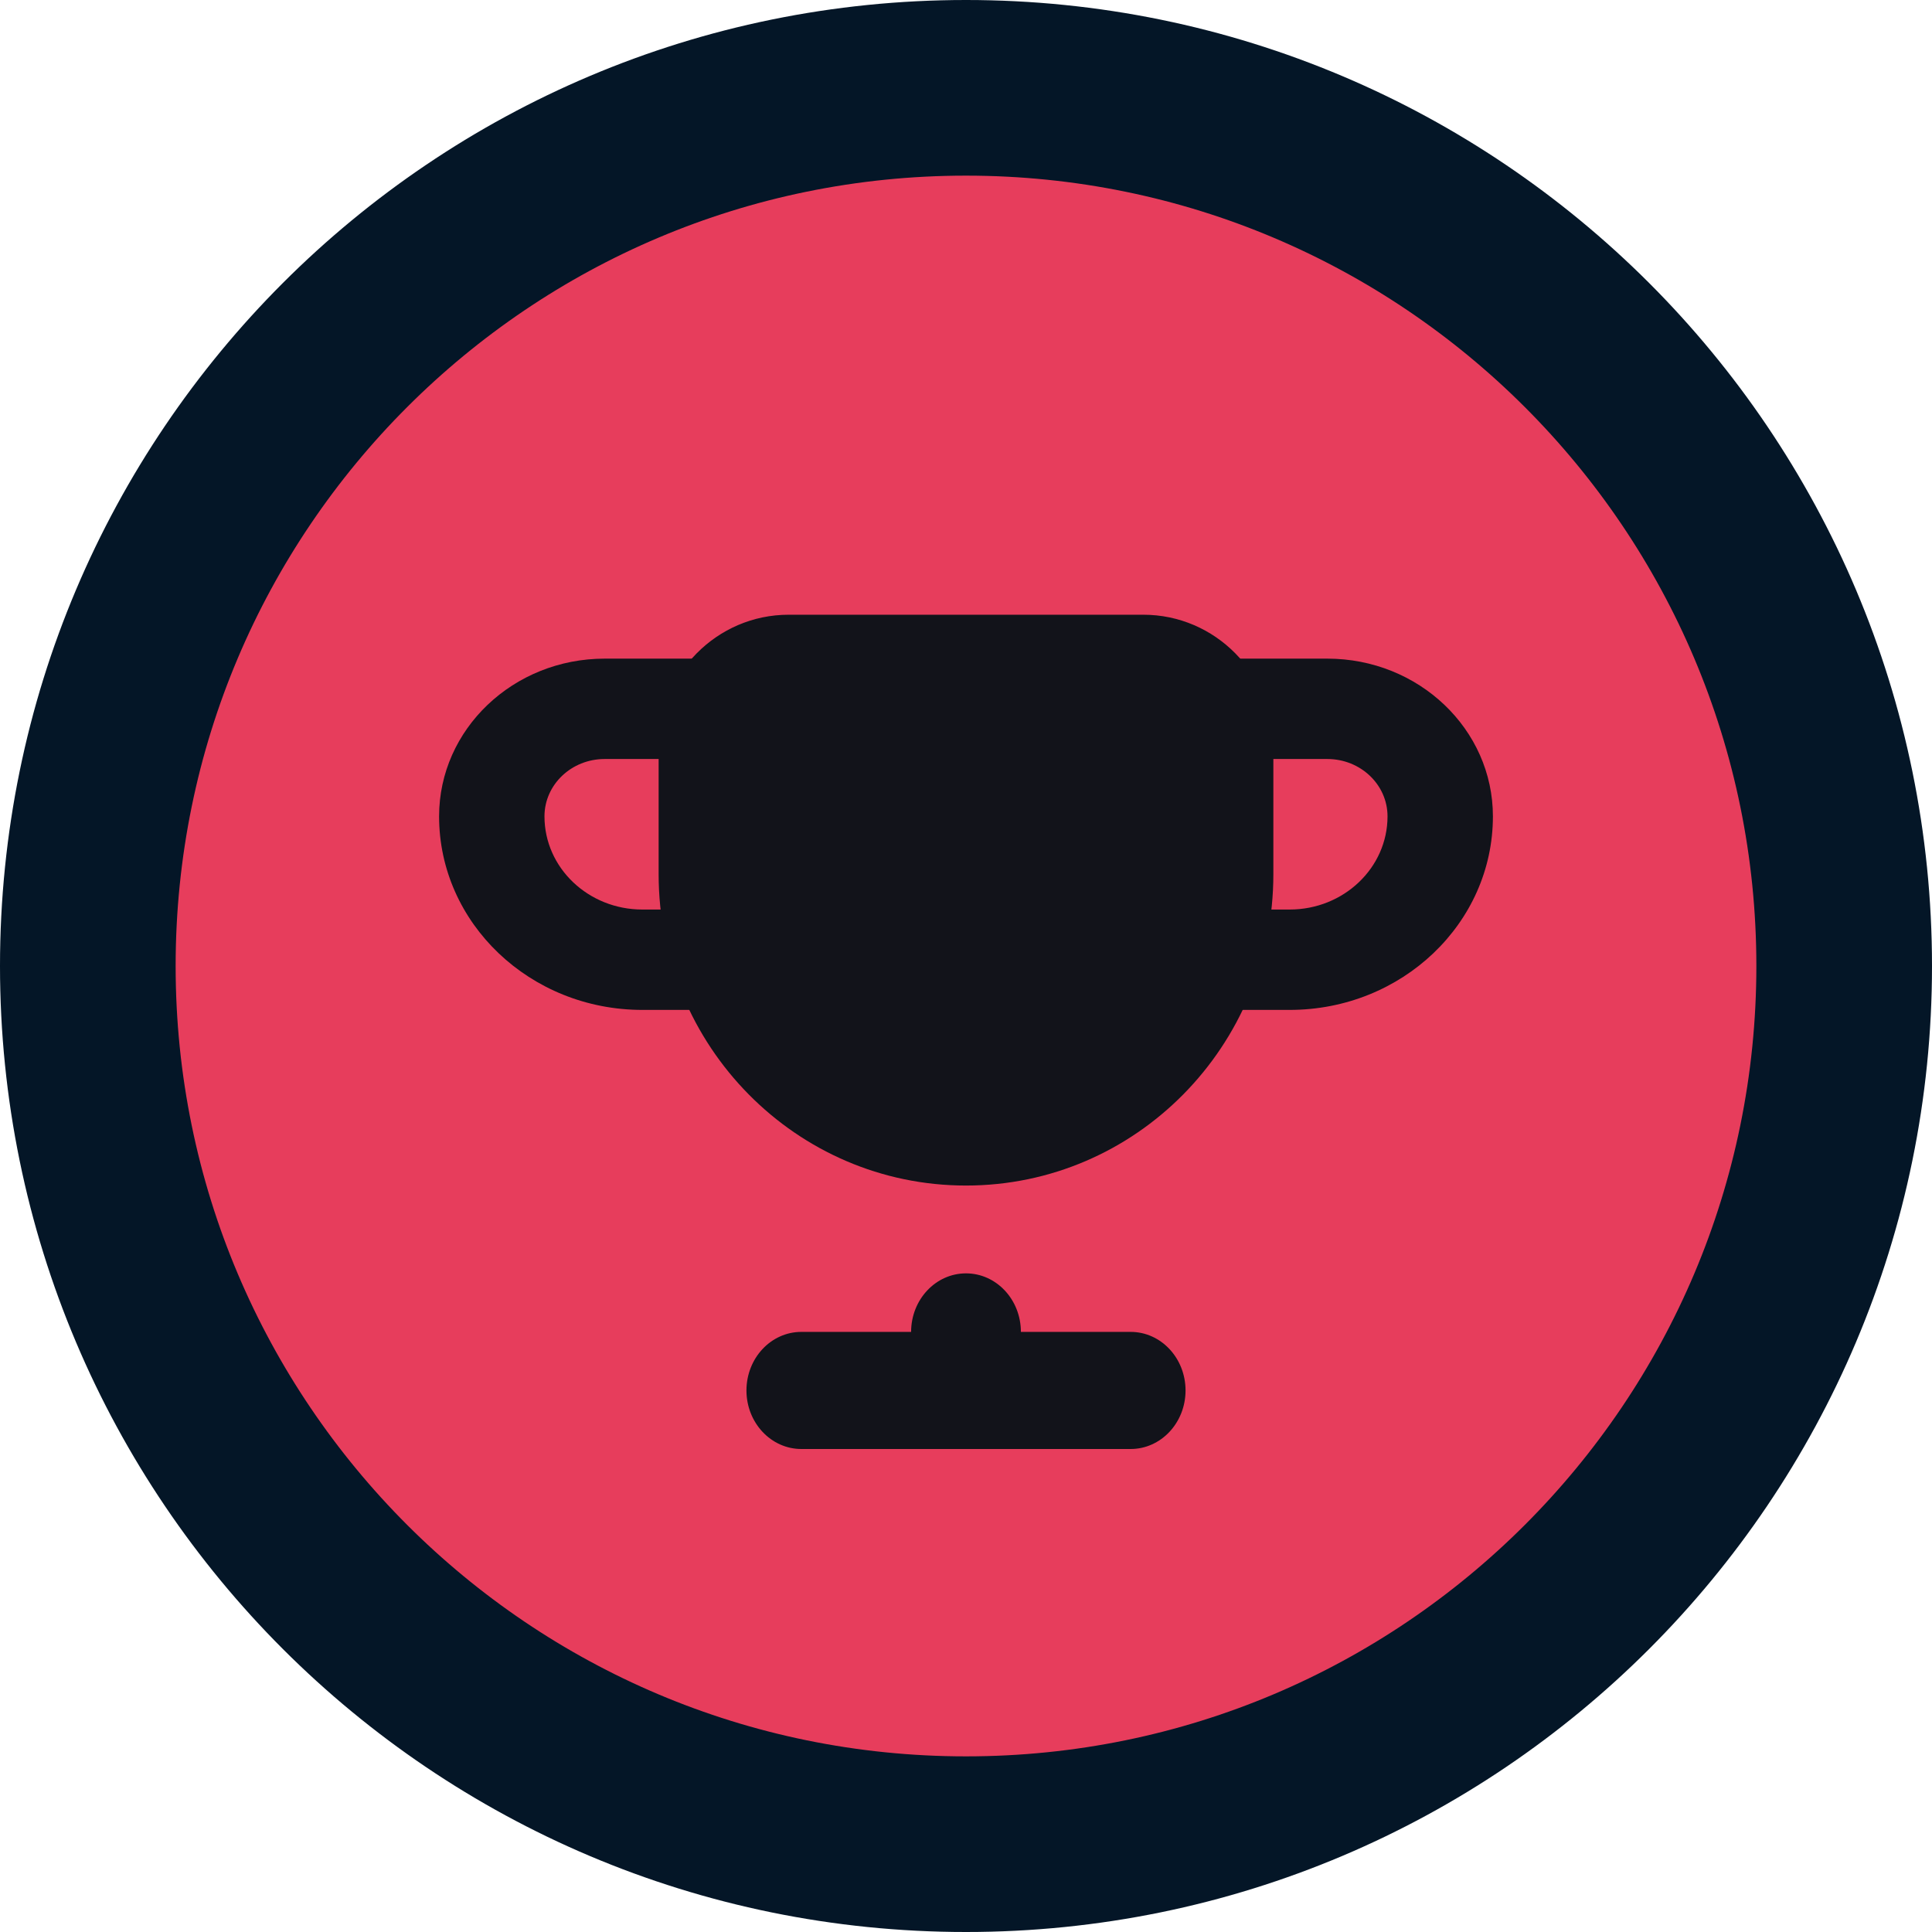
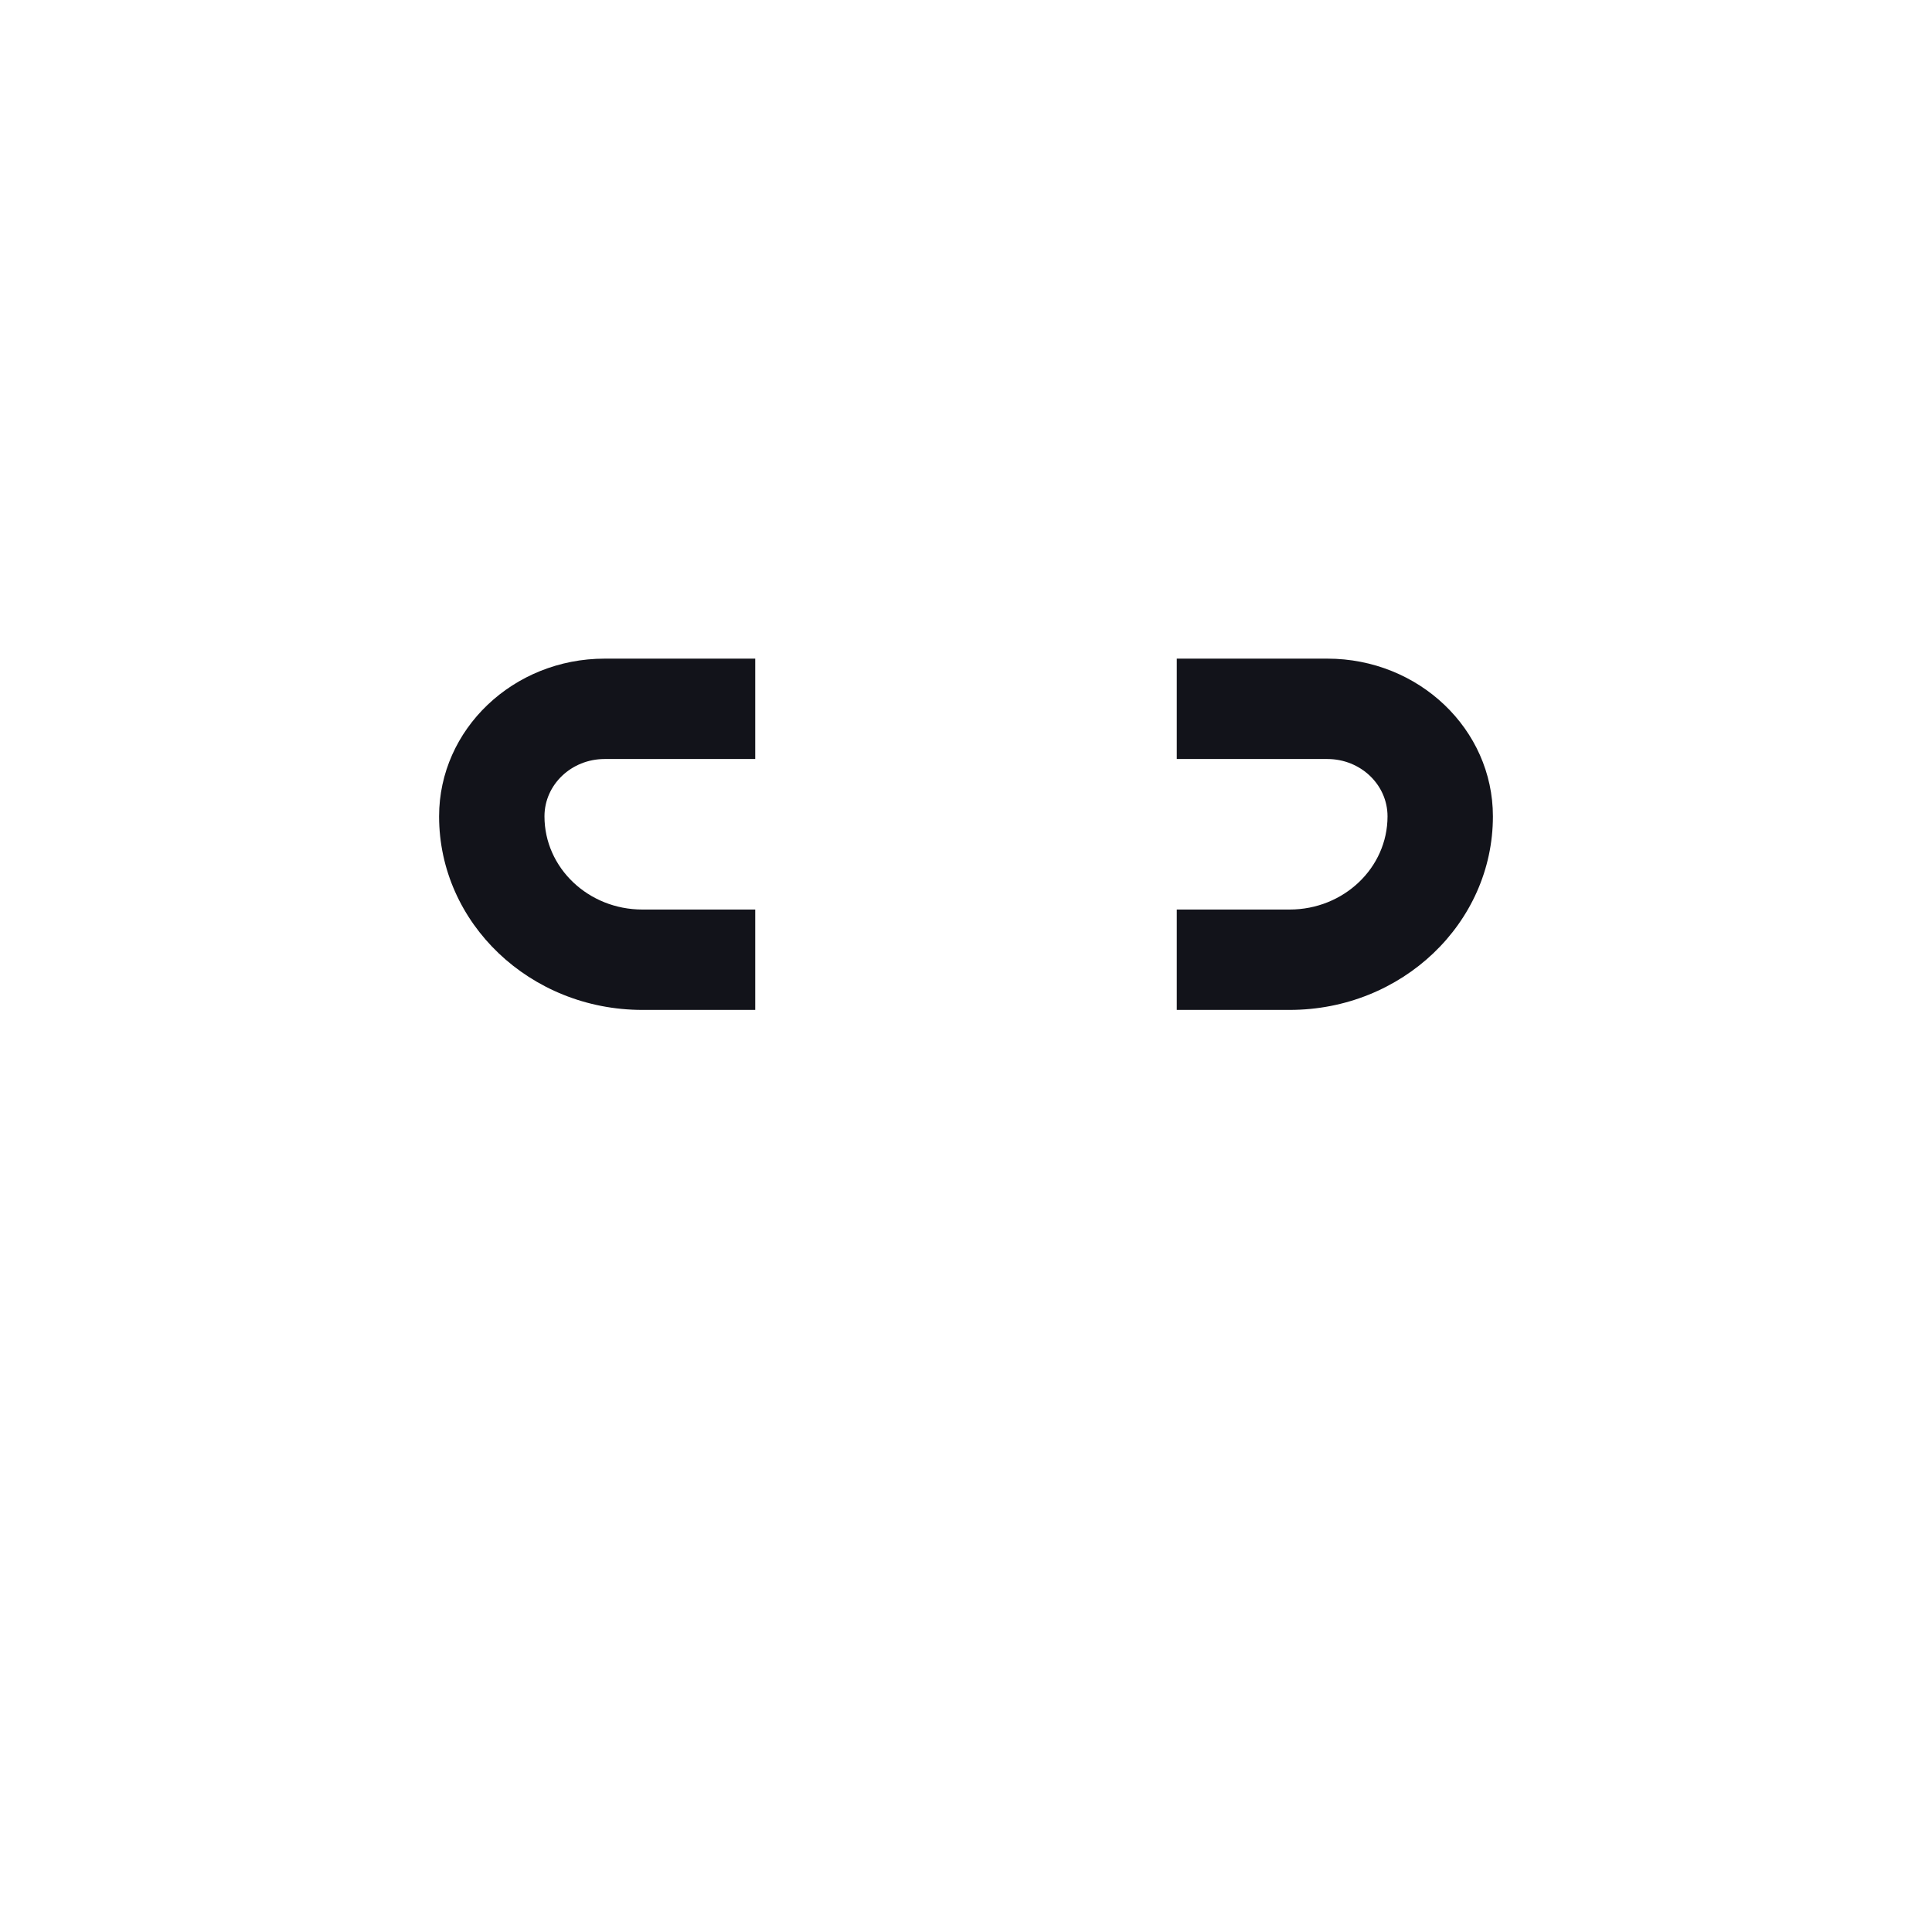
<svg xmlns="http://www.w3.org/2000/svg" width="44px" height="44px" viewBox="0 0 44 44" version="1.1">
  <title>course</title>
  <g id="Page-1" stroke="none" stroke-width="1" fill="none" fill-rule="evenodd">
    <g id="Coin-Dollar" transform="translate(2, 2)" fill="#E73D5C" fill-rule="nonzero" stroke="#041627" stroke-width="4">
-       <path d="M40,20 C40,31.046 31.046,40 20,40 C8.954,40 0,31.046 0,20 C0,8.954 8.954,0 20,0 C31.046,0 40,8.954 40,20 Z" id="Path" />
-     </g>
+       </g>
    <g id="trophy.2" transform="translate(10, 14)" fill="#12131A">
-       <path d="M12,15 C11.31,15 10.75,15.597 10.75,16.333 L8.25,16.333 C7.56,16.333 7,16.93 7,17.667 C7,18.403 7.56,19 8.25,19 L15.75,19 C16.44,19 17,18.403 17,17.667 C17,16.93 16.44,16.333 15.75,16.333 L13.25,16.333 C13.25,15.597 12.69,15 12,15 Z" id="Path" />
      <path d="M3.771,1 C1.689,1 0,2.608 0,4.592 C0,7.026 2.072,9 4.629,9 L7.2,9 L7.2,6.714 L4.629,6.714 C3.398,6.714 2.4,5.764 2.4,4.592 C2.4,3.87 3.014,3.286 3.771,3.286 L7.2,3.286 L7.2,1 L3.771,1 Z M20.229,1 C22.311,1 24,2.608 24,4.592 C24,7.026 21.928,9 19.371,9 L16.8,9 L16.8,6.714 L19.371,6.714 C20.602,6.714 21.6,5.764 21.6,4.592 C21.6,3.87 20.986,3.286 20.229,3.286 L16.8,3.286 L16.8,1 L20.229,1 Z" id="Shape" />
-       <path d="M5,3 C5,1.343 6.326,0 7.962,0 L16.038,0 C17.674,0 19,1.343 19,3 L19,5.909 C19,9.825 15.866,13 12,13 L12,13 C8.134,13 5,9.825 5,5.909 L5,3 Z" id="Path" fill-rule="nonzero" />
    </g>
  </g>
</svg>